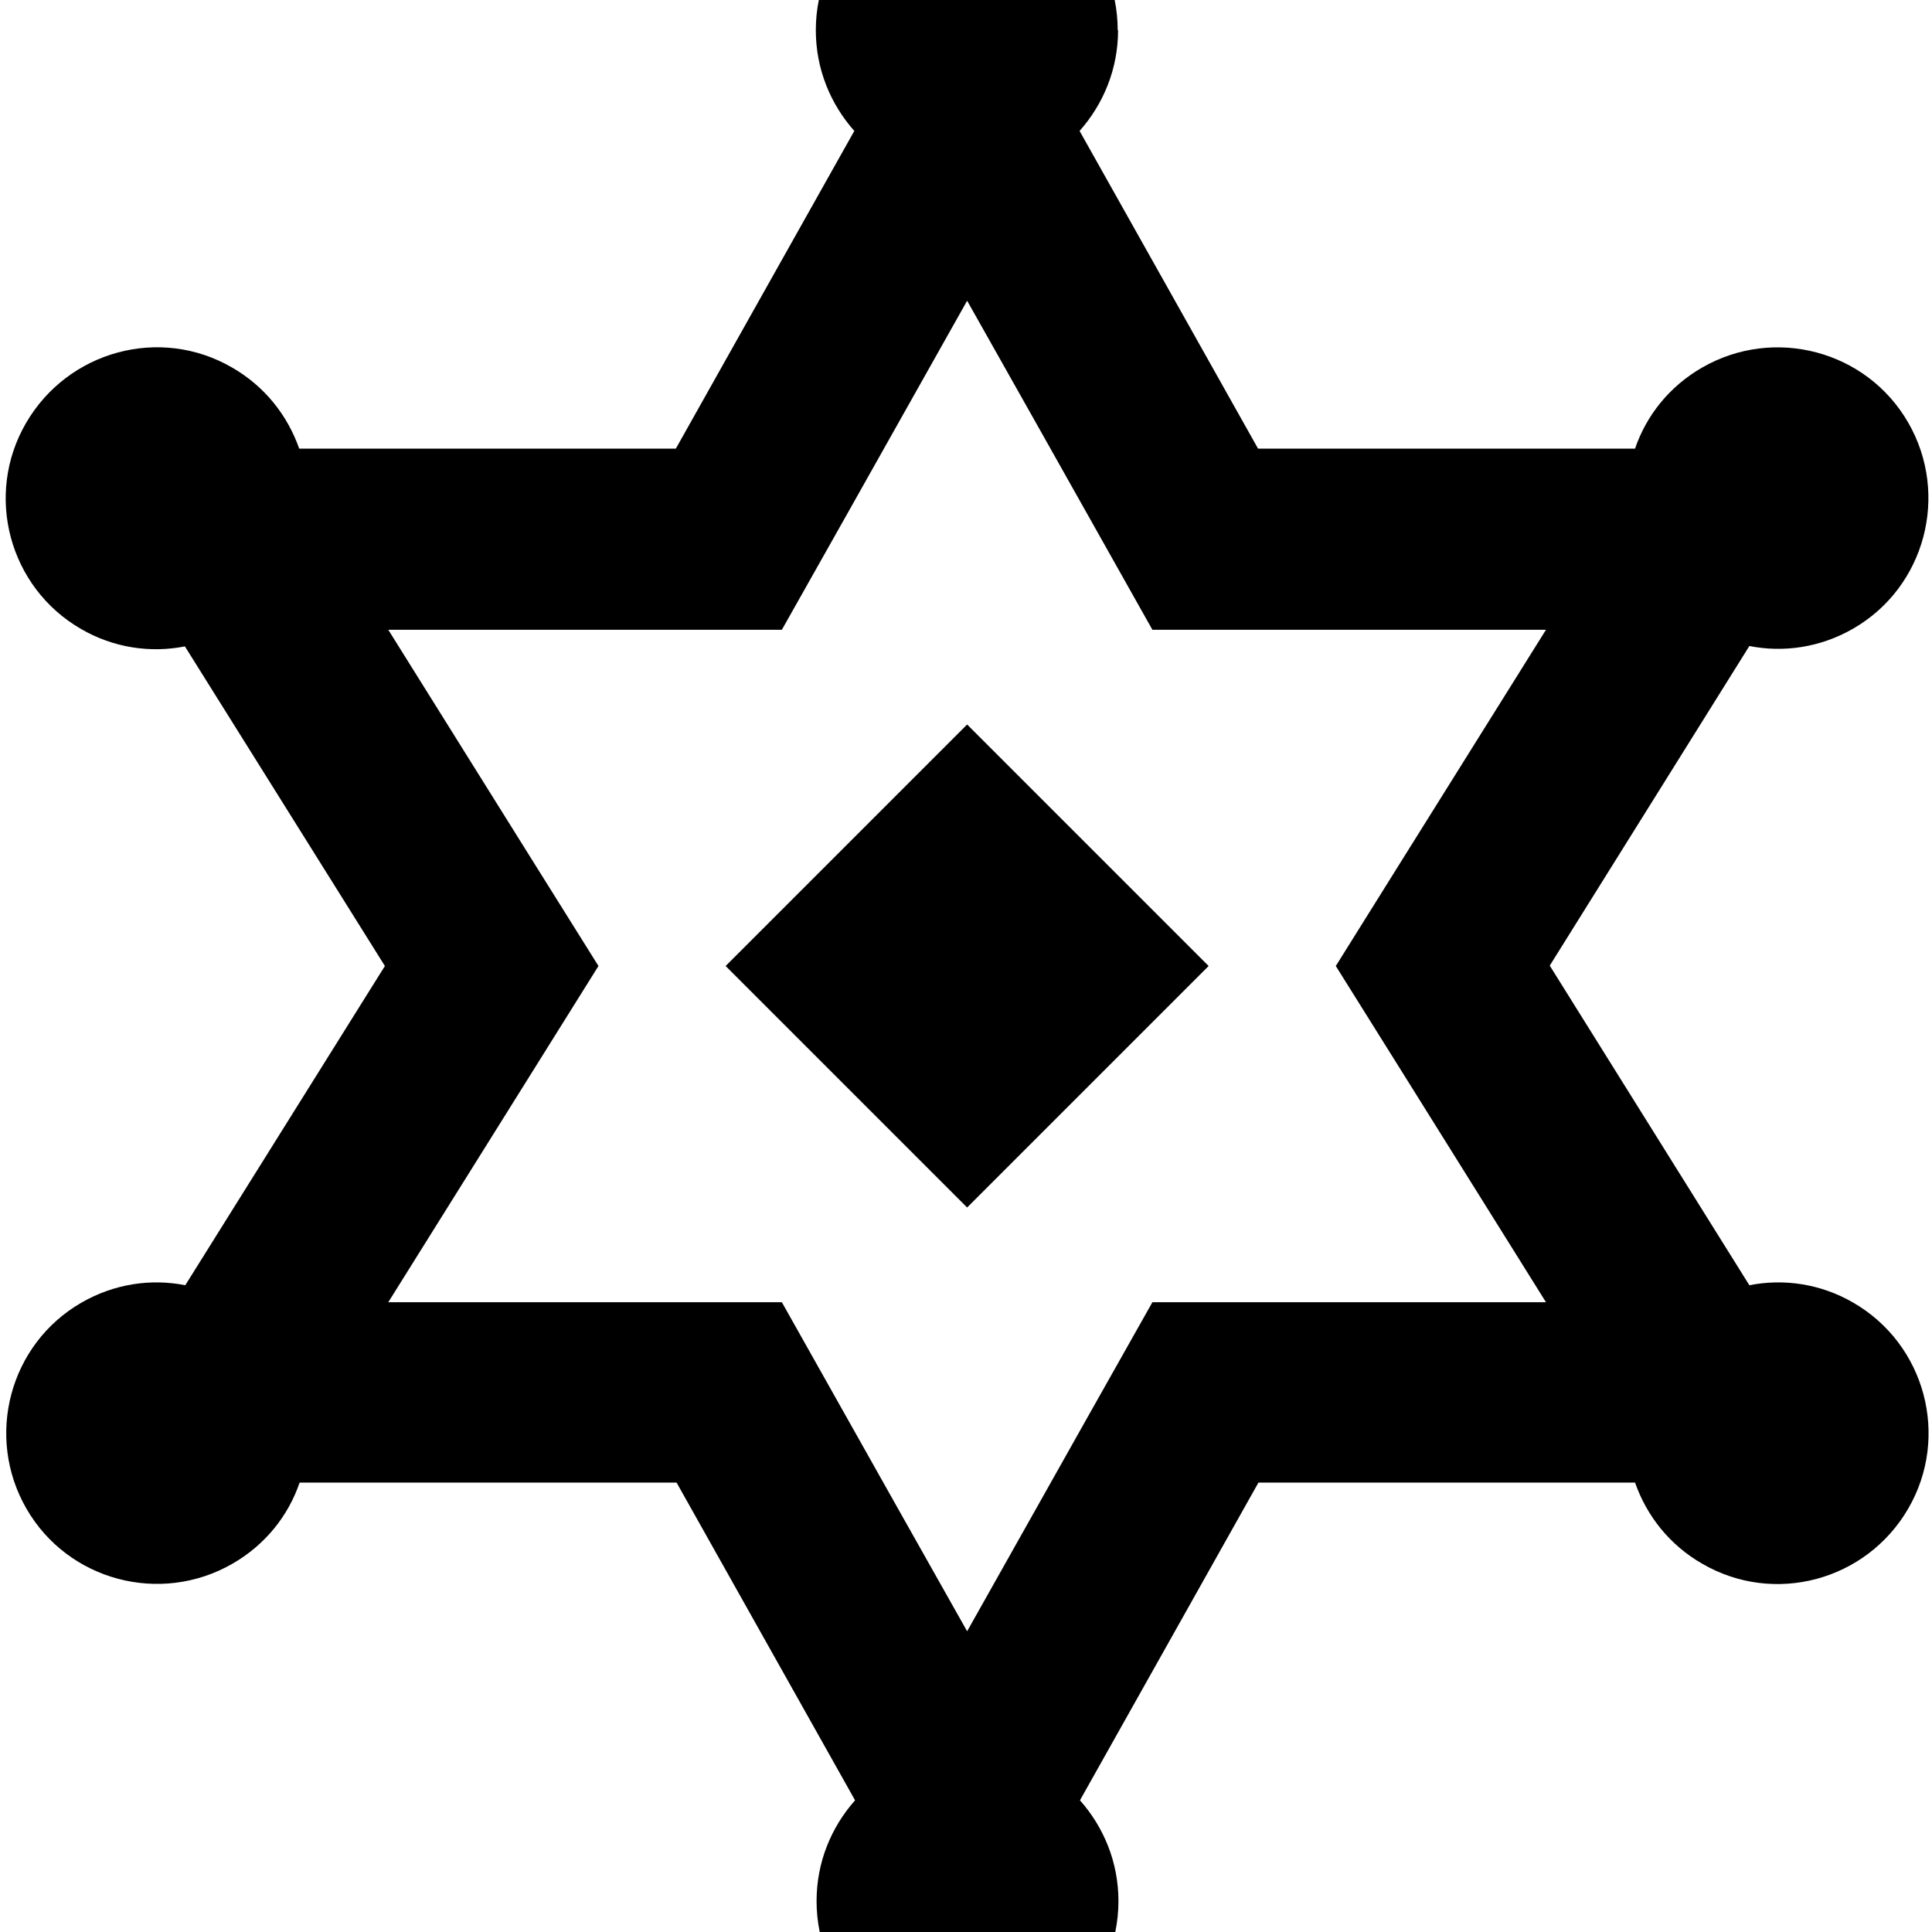
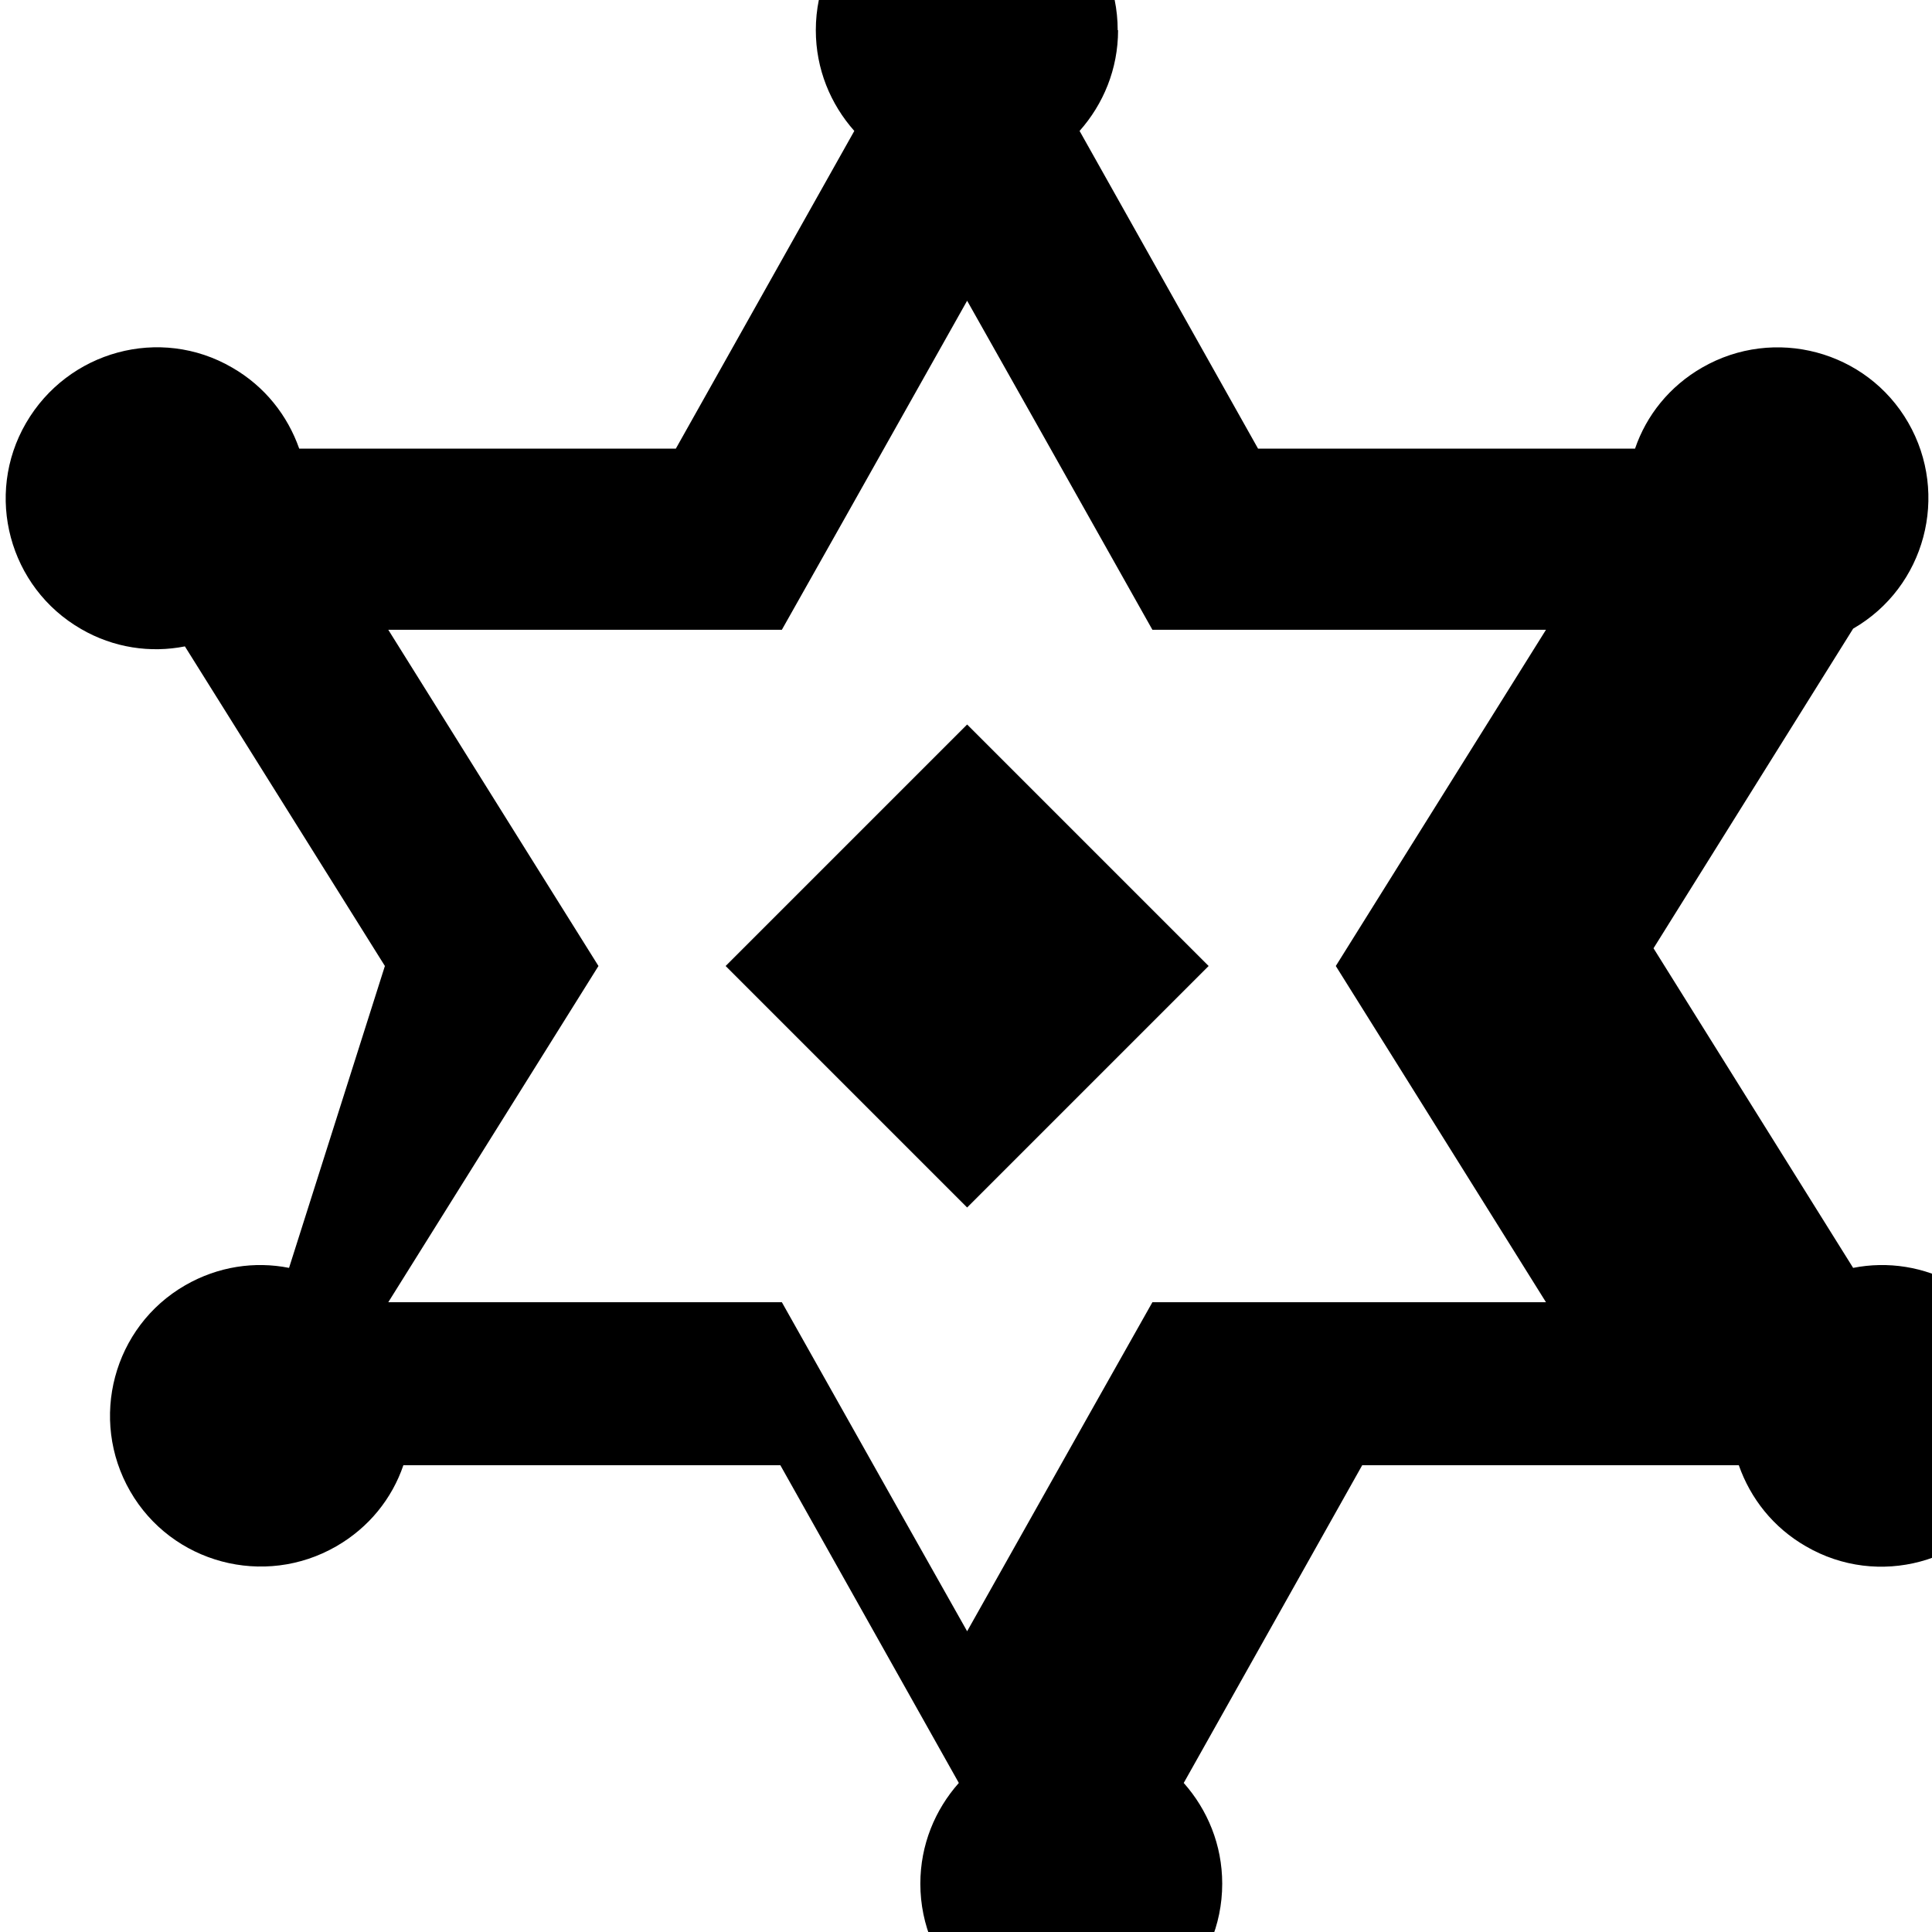
<svg xmlns="http://www.w3.org/2000/svg" viewBox="0 0 512 512">
-   <path fill="currentColor" d="M296.3 8c0 10.3-3.9 19.6-10.2 26.7l47.3 84.2 99.9 0c3-8.8 9.1-16.5 17.8-21.5 19.1-11 43.6-4.5 54.6 14.6s4.5 43.6-14.6 54.6c-8.7 5-18.4 6.4-27.5 4.6l-52.9 84.7 52.9 84.7c9.1-1.8 18.9-.4 27.5 4.6 19.1 11 25.7 35.5 14.6 54.6s-35.5 25.7-54.6 14.6c-8.7-5-14.7-12.7-17.8-21.5l-99.8 0-47.3 84.2c6.3 7.1 10.2 16.4 10.2 26.7 0 22.1-17.9 40-40 40s-40-17.9-40-40c0-10.3 3.9-19.6 10.2-26.7l-47.3-84.2-99.9 0c-3 8.8-9.1 16.5-17.8 21.5-19.1 11-43.6 4.5-54.6-14.6s-4.5-43.6 14.6-54.6c8.7-5 18.4-6.4 27.5-4.6L102 256 49 171.3c-9.1 1.8-18.9 .4-27.5-4.6-19.1-11-25.7-35.5-14.6-54.6S42.4 86.3 61.5 97.4c8.7 5 14.7 12.7 17.8 21.5l99.8 0 47.3-84.2c-6.3-7.1-10.2-16.4-10.2-26.7 0-22.1 17.9-40 40-40s40 17.9 40 40zM409.7 166.9l-104.3 0c-5.6-9.9-21.9-39-49.1-87.2-27.1 48.2-43.5 77.3-49.1 87.2l-104.3 0c30.5 48.8 49.1 78.6 55.7 89.1l-55.7 89.1 104.3 0c5.6 9.9 21.9 39 49.1 87.2 27.1-48.2 43.5-77.3 49.1-87.2l104.3 0c-30.5-48.8-49.1-78.6-55.7-89.1 6.6-10.6 25.2-40.3 55.7-89.1zM192.3 256l64-64 64 64-64 64-64-64z" />
+   <path fill="currentColor" d="M296.3 8c0 10.3-3.9 19.6-10.2 26.7l47.3 84.2 99.9 0c3-8.8 9.1-16.5 17.8-21.5 19.1-11 43.6-4.5 54.6 14.6s4.5 43.6-14.6 54.6l-52.9 84.7 52.9 84.7c9.1-1.8 18.9-.4 27.5 4.6 19.1 11 25.7 35.5 14.6 54.6s-35.5 25.7-54.6 14.6c-8.7-5-14.7-12.7-17.8-21.5l-99.8 0-47.3 84.2c6.3 7.1 10.2 16.4 10.2 26.7 0 22.1-17.9 40-40 40s-40-17.9-40-40c0-10.3 3.9-19.6 10.2-26.7l-47.3-84.2-99.9 0c-3 8.8-9.1 16.5-17.8 21.5-19.1 11-43.6 4.5-54.6-14.6s-4.5-43.6 14.6-54.6c8.7-5 18.4-6.4 27.5-4.6L102 256 49 171.3c-9.1 1.8-18.9 .4-27.5-4.6-19.1-11-25.7-35.5-14.6-54.6S42.4 86.3 61.5 97.4c8.7 5 14.7 12.7 17.8 21.5l99.8 0 47.3-84.2c-6.3-7.1-10.2-16.4-10.2-26.7 0-22.1 17.9-40 40-40s40 17.9 40 40zM409.7 166.9l-104.3 0c-5.6-9.9-21.9-39-49.1-87.2-27.1 48.2-43.5 77.3-49.1 87.2l-104.3 0c30.5 48.8 49.1 78.6 55.7 89.1l-55.7 89.1 104.3 0c5.6 9.9 21.9 39 49.1 87.2 27.1-48.2 43.5-77.3 49.1-87.2l104.3 0c-30.5-48.8-49.1-78.6-55.7-89.1 6.6-10.6 25.2-40.3 55.7-89.1zM192.3 256l64-64 64 64-64 64-64-64z" />
</svg>